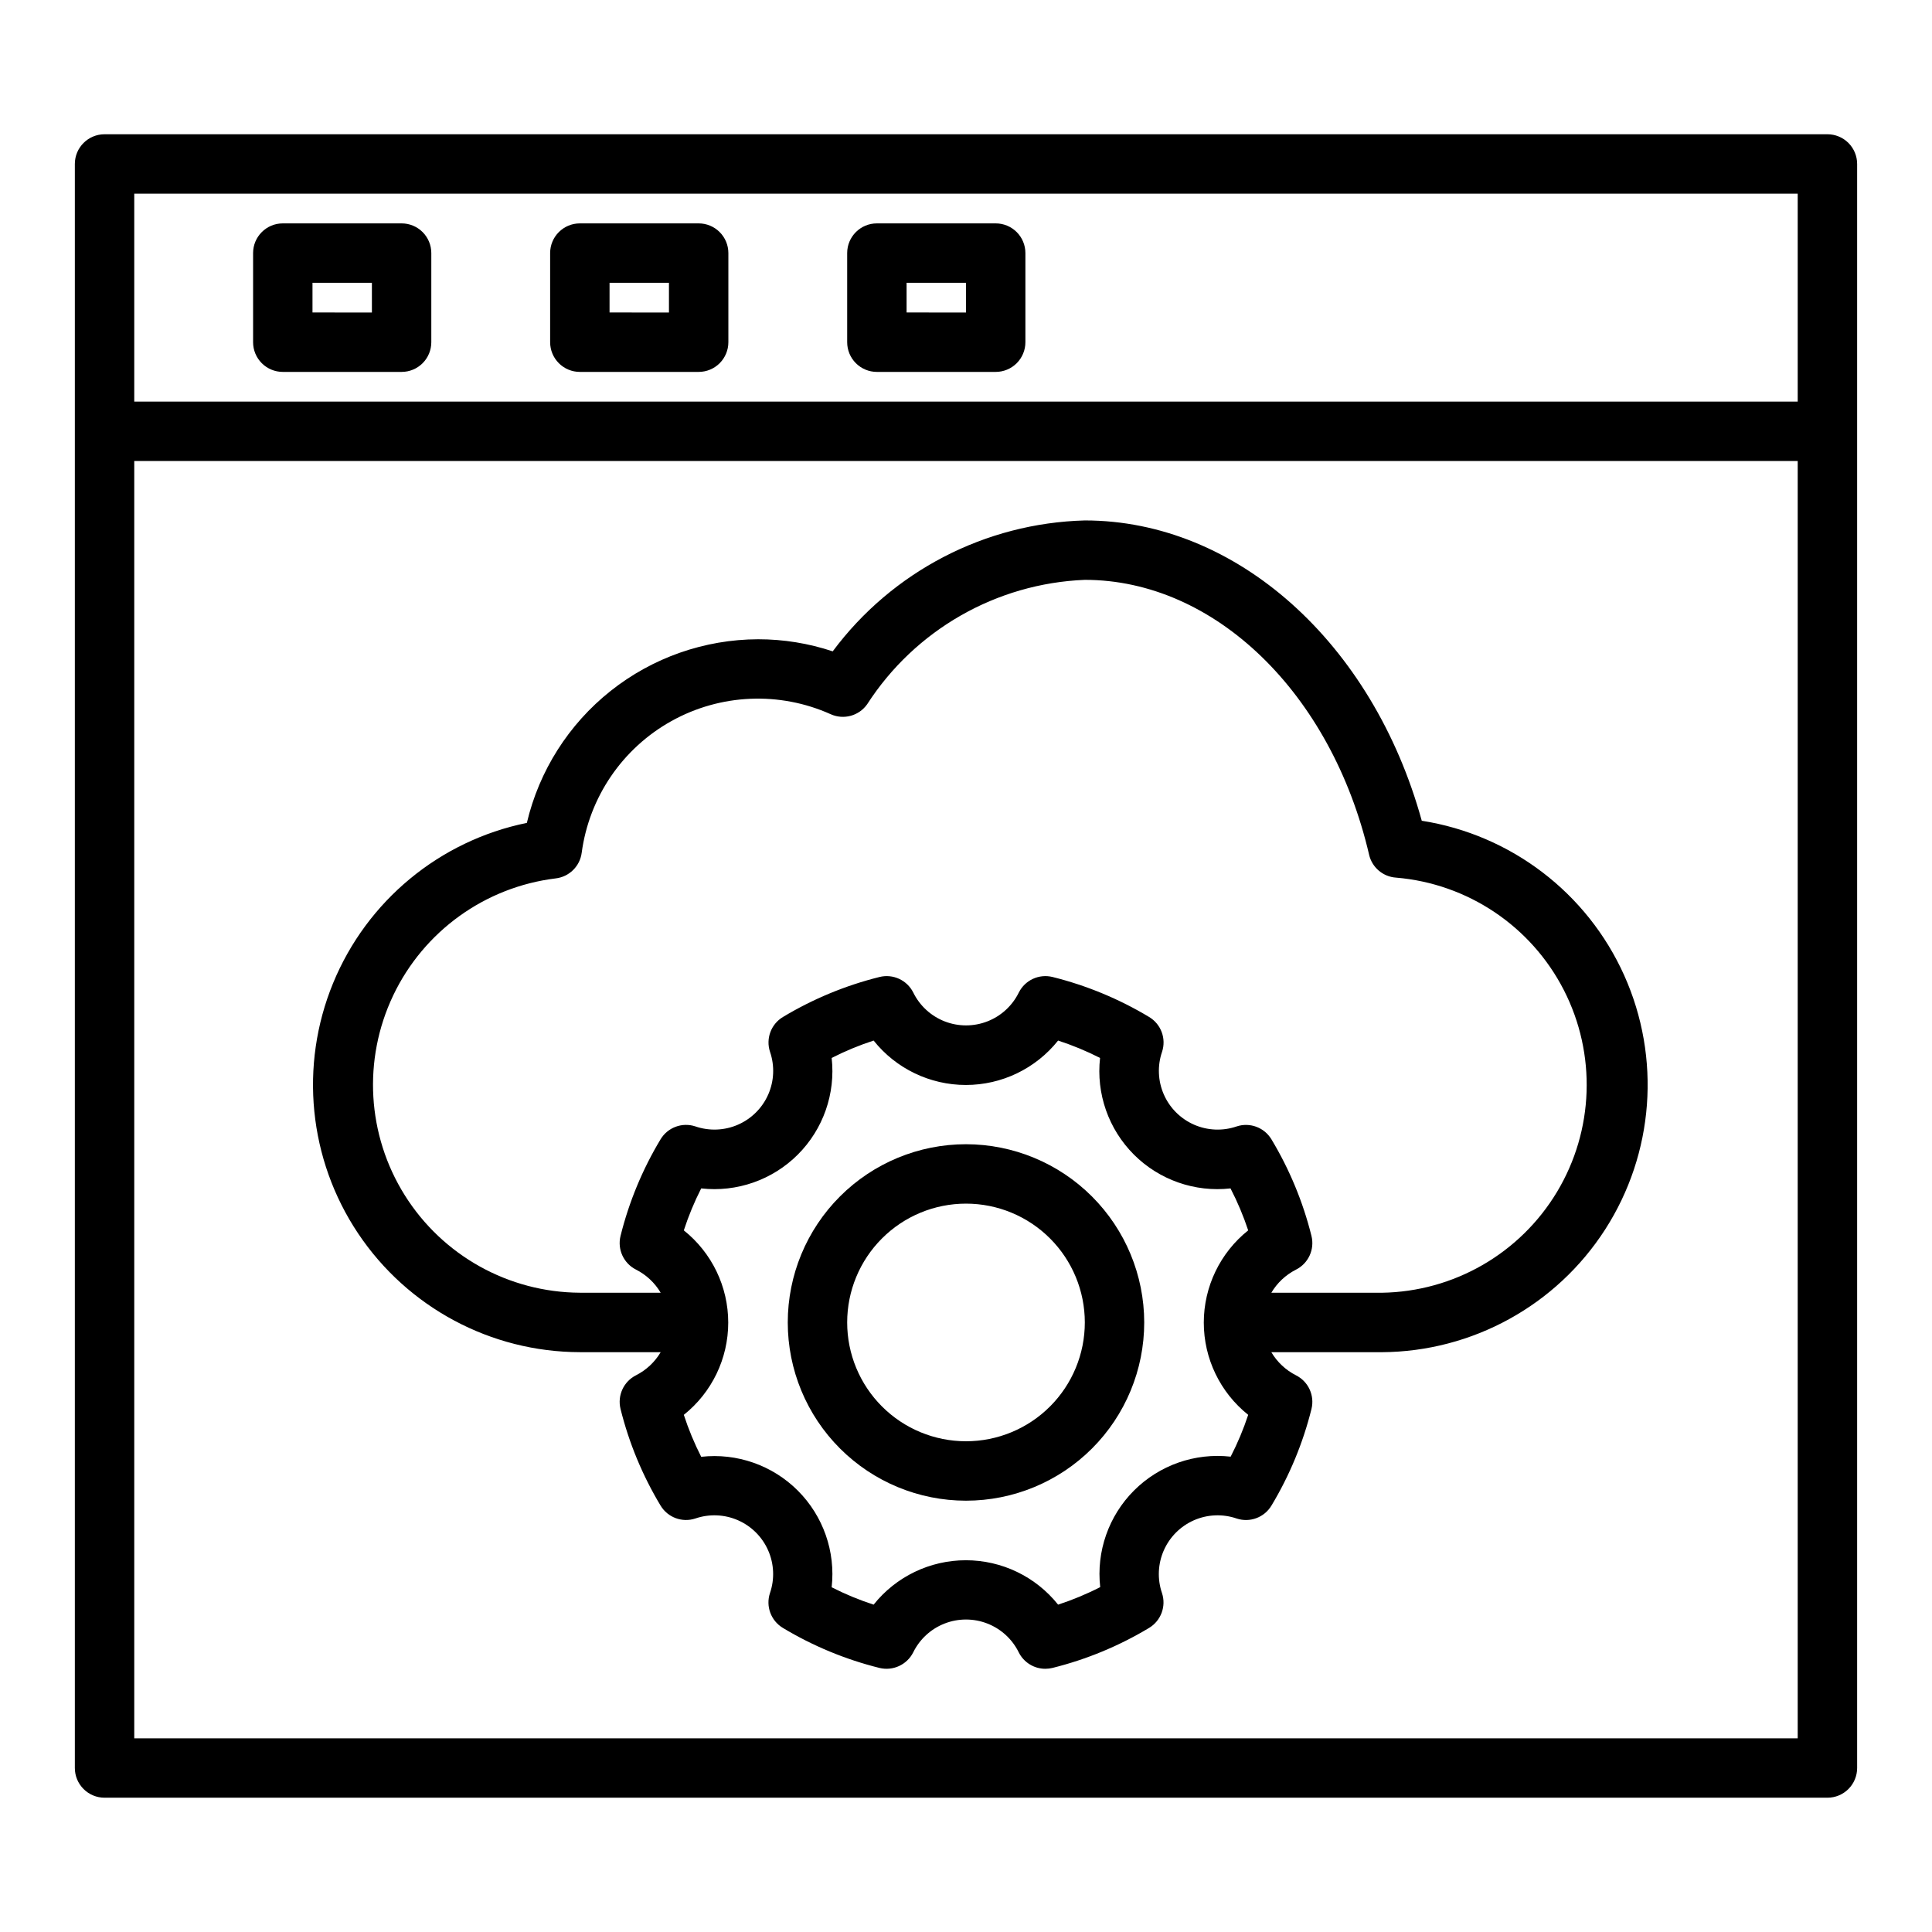
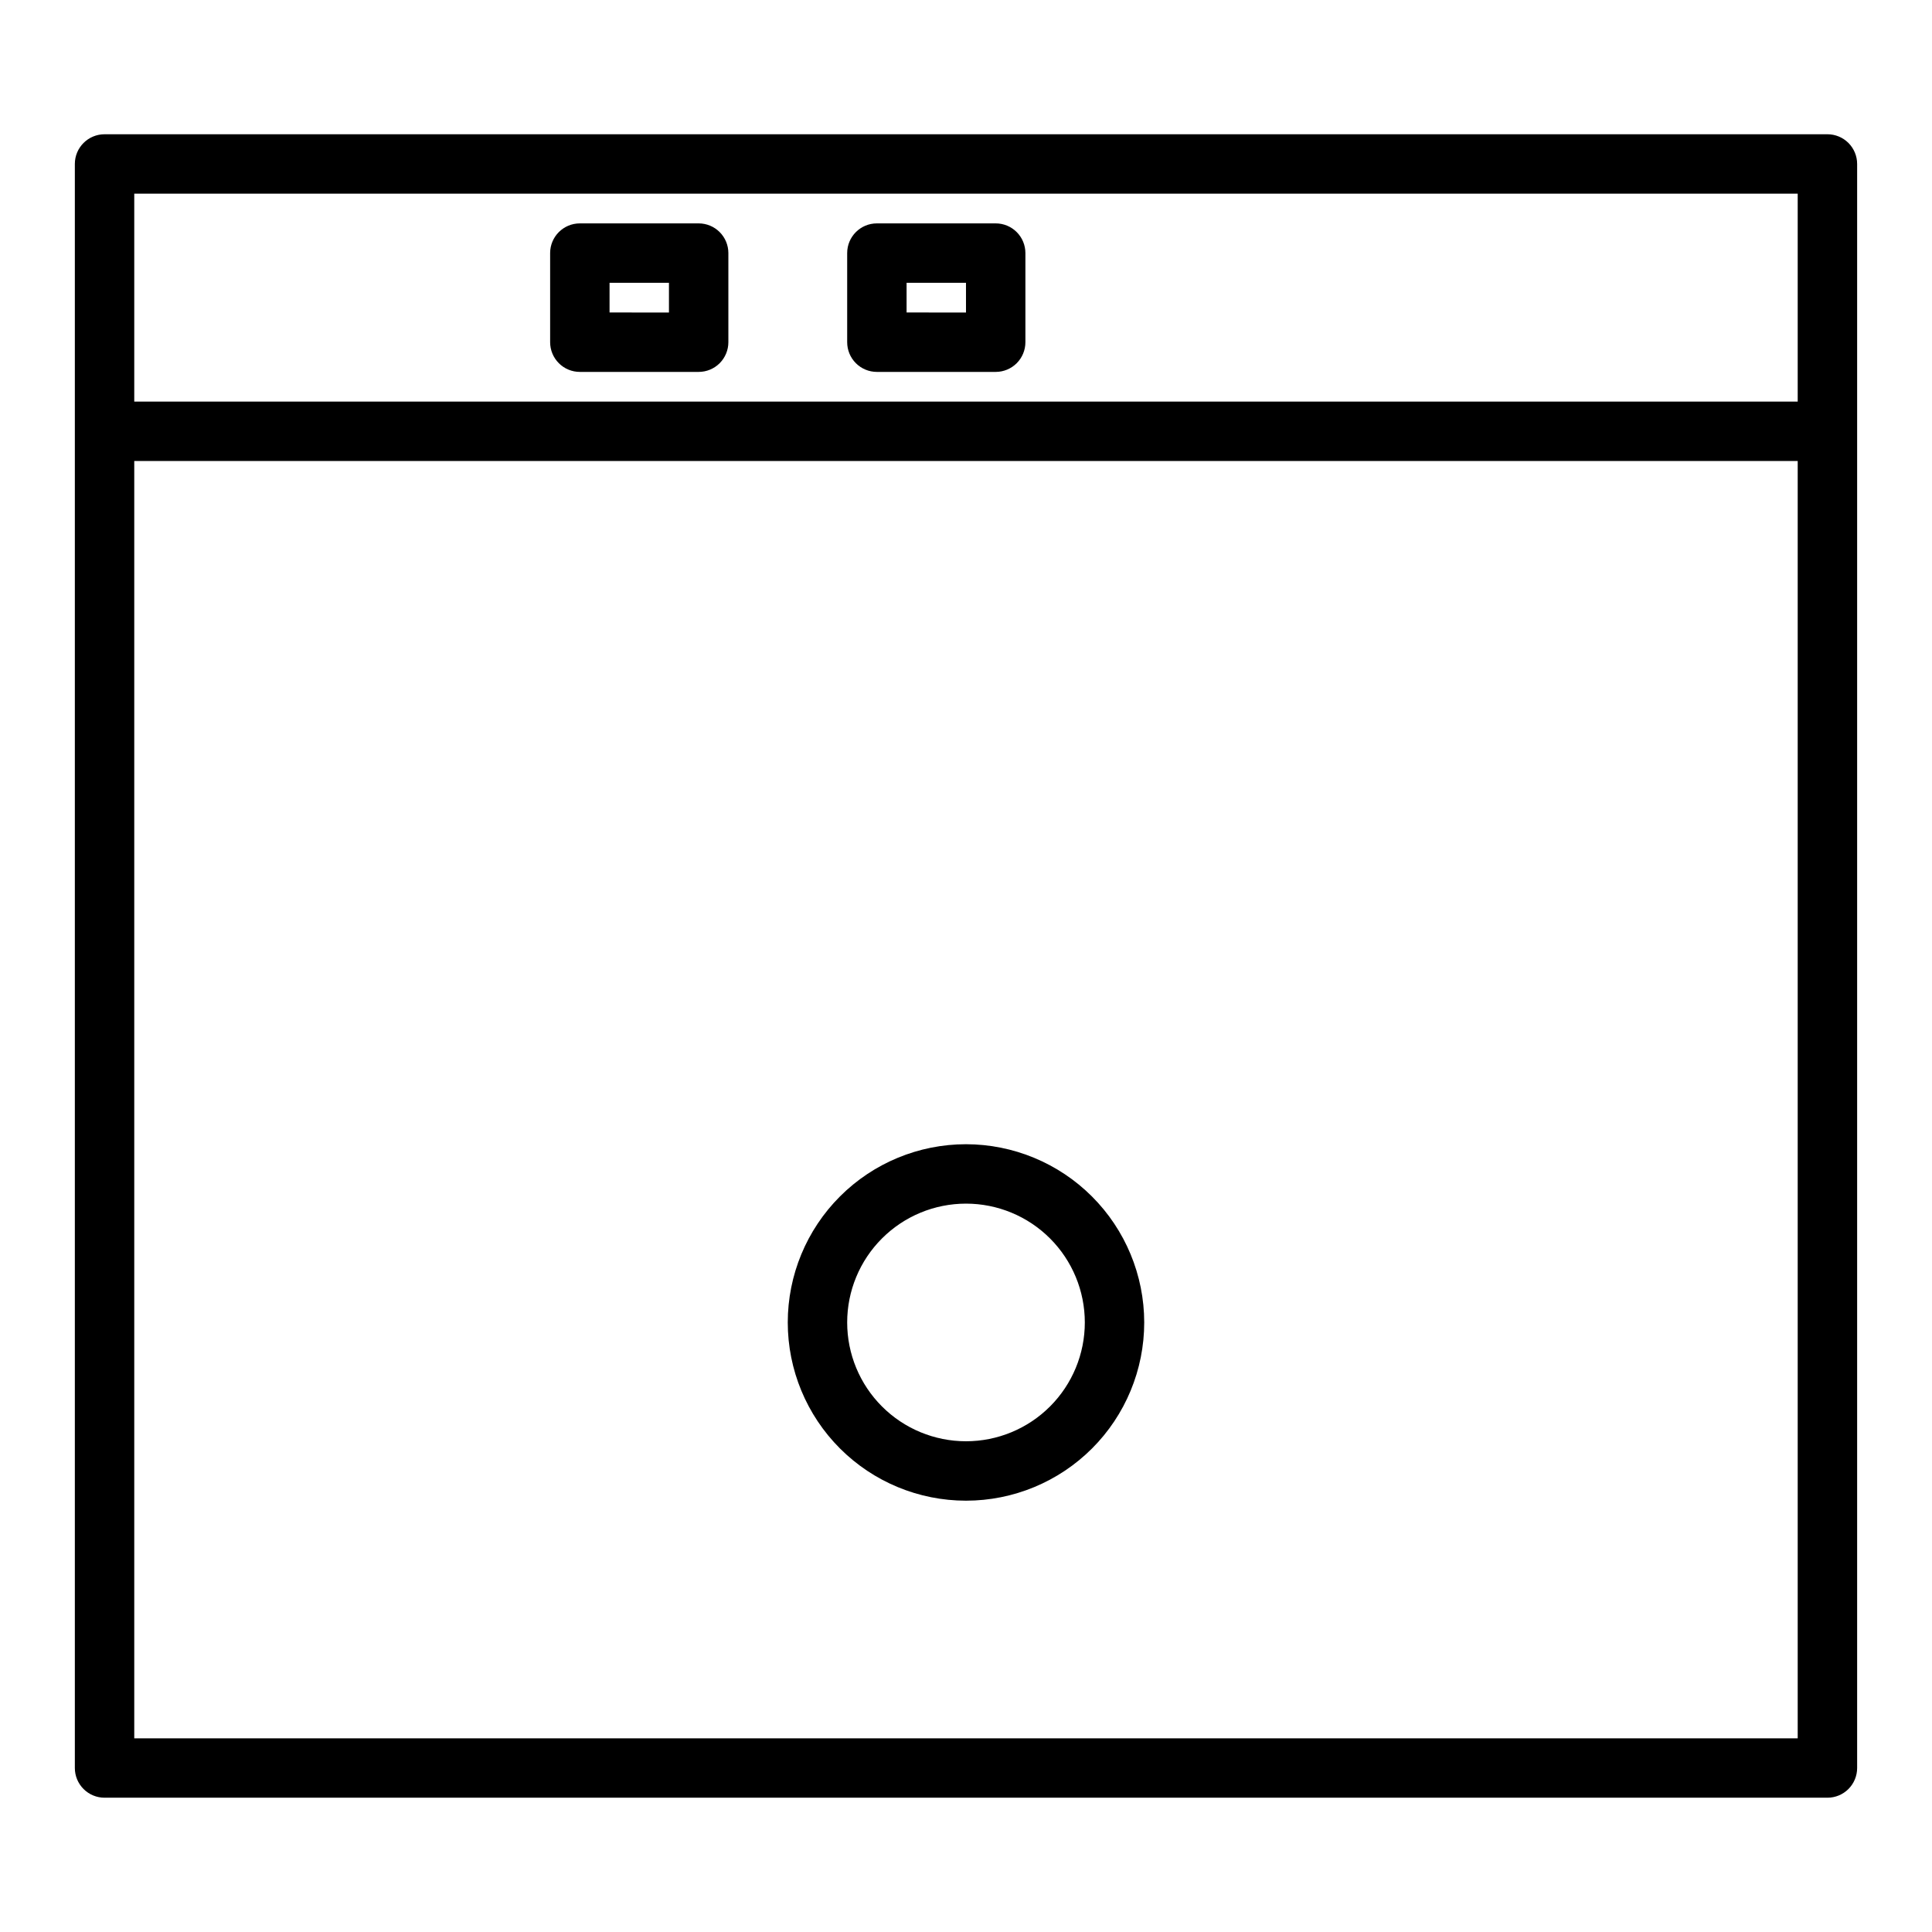
<svg xmlns="http://www.w3.org/2000/svg" fill="#000000" width="800px" height="800px" version="1.1" viewBox="144 144 512 512">
  <g>
    <path d="m628.29 179.58h-456.58c-4.348 0-7.875 3.523-7.875 7.871v425.09c0 2.09 0.832 4.09 2.309 5.566 1.477 1.477 3.477 2.305 5.566 2.305h456.58c2.086 0 4.09-0.828 5.566-2.305 1.473-1.477 2.305-3.477 2.305-5.566v-425.09c0-2.086-0.832-4.09-2.305-5.566-1.477-1.477-3.481-2.305-5.566-2.305zm-448.71 15.742h440.83v55.105h-440.83zm0 409.35v-338.5h440.83v338.5z" />
-     <path d="m520.78 361.5c-13.004-47.129-49.074-79.578-89.289-79.578-26.414 0.707-51.039 13.496-66.812 34.691-6.379-2.125-13.059-3.207-19.781-3.203-14.195 0.043-27.965 4.871-39.082 13.699s-18.938 21.148-22.195 34.965c-23.125 4.723-42.383 20.652-51.355 42.484-8.969 21.832-6.481 46.699 6.641 66.32 13.125 19.621 35.156 31.414 58.762 31.461h21.418c-1.547 2.621-3.816 4.746-6.535 6.125-3.281 1.652-4.984 5.356-4.102 8.926 2.242 9.012 5.816 17.641 10.605 25.598 1.895 3.16 5.727 4.586 9.227 3.426 3.691-1.266 7.727-1.098 11.301 0.473 3.574 1.57 6.43 4.426 7.996 8 1.57 3.574 1.738 7.609 0.469 11.301-1.156 3.5 0.266 7.332 3.426 9.227 7.957 4.789 16.586 8.363 25.598 10.605 3.566 0.867 7.262-0.832 8.93-4.102 1.719-3.512 4.691-6.246 8.332-7.664s7.684-1.418 11.324 0 6.617 4.152 8.336 7.664c1.336 2.652 4.055 4.328 7.027 4.328 0.641 0 1.277-0.078 1.898-0.227 9.012-2.242 17.641-5.816 25.602-10.605 3.156-1.895 4.582-5.727 3.422-9.227-1.266-3.691-1.098-7.731 0.473-11.305 1.57-3.578 4.426-6.43 8.004-8 3.578-1.566 7.613-1.73 11.305-0.461 3.5 1.16 7.332-0.266 9.227-3.426 4.789-7.957 8.363-16.586 10.605-25.598 0.883-3.57-0.816-7.273-4.102-8.926-2.719-1.379-4.984-3.504-6.535-6.125h29.293c23.953-0.141 46.215-12.375 59.172-32.52 12.961-20.148 14.859-45.477 5.055-67.332-9.805-21.855-29.992-37.273-53.656-40.988zm-50.641 168.53c-9.453-1.062-18.879 2.238-25.609 8.965-6.727 6.731-10.027 16.156-8.965 25.609-3.59 1.84-7.324 3.391-11.16 4.644-5.934-7.438-14.93-11.766-24.441-11.766-9.516 0-18.512 4.328-24.445 11.766-3.82-1.238-7.543-2.781-11.121-4.606 1.062-9.453-2.238-18.879-8.965-25.609-6.731-6.727-16.156-10.027-25.609-8.965-1.824-3.582-3.363-7.301-4.606-11.121 7.438-5.934 11.77-14.93 11.77-24.441 0-9.516-4.332-18.512-11.77-24.445 1.242-3.82 2.781-7.539 4.606-11.121 9.453 1.062 18.879-2.238 25.609-8.965 6.727-6.731 10.027-16.156 8.965-25.609 3.578-1.824 7.301-3.363 11.121-4.606 5.934 7.438 14.93 11.77 24.445 11.77 9.512 0 18.508-4.332 24.441-11.77 3.82 1.242 7.539 2.781 11.121 4.606-1.062 9.453 2.238 18.879 8.965 25.609 6.731 6.727 16.156 10.027 25.609 8.965 1.852 3.578 3.418 7.297 4.684 11.121-7.434 5.934-11.766 14.93-11.766 24.445 0 9.512 4.332 18.508 11.766 24.441-1.254 3.809-2.809 7.516-4.644 11.082zm40.07-43.438h-29.293c1.551-2.621 3.816-4.746 6.535-6.125 3.285-1.652 4.984-5.356 4.102-8.926-2.242-9.012-5.816-17.641-10.605-25.598-1.895-3.16-5.727-4.586-9.227-3.426-3.691 1.266-7.727 1.098-11.301-0.473-3.574-1.57-6.43-4.426-7.996-8-1.57-3.574-1.734-7.609-0.469-11.301 1.16-3.5-0.262-7.332-3.422-9.227-7.961-4.789-16.59-8.363-25.602-10.605-3.566-0.883-7.273 0.82-8.926 4.102-1.719 3.508-4.695 6.246-8.336 7.664s-7.684 1.418-11.324 0-6.613-4.156-8.332-7.664c-1.656-3.281-5.359-4.984-8.93-4.102-9.012 2.242-17.641 5.816-25.598 10.605-3.16 1.895-4.582 5.727-3.426 9.227 1.266 3.691 1.098 7.731-0.469 11.305-1.57 3.578-4.43 6.43-8.008 8-3.578 1.566-7.613 1.73-11.305 0.461-3.5-1.16-7.332 0.266-9.227 3.426-4.789 7.957-8.363 16.586-10.605 25.598-0.883 3.57 0.82 7.273 4.102 8.926 2.719 1.379 4.988 3.504 6.535 6.125h-21.418c-18.855-0.098-36.352-9.832-46.379-25.801-10.027-15.965-11.191-35.953-3.09-52.977 8.102-17.027 24.344-28.73 43.059-31.02 3.578-0.414 6.418-3.203 6.894-6.769 1.969-14.746 10.789-27.695 23.789-34.93 13-7.234 28.652-7.902 42.219-1.805 3.426 1.535 7.453 0.438 9.629-2.621 12.715-19.734 34.242-32.047 57.703-32.996 34.387 0 65.336 29.961 75.336 72.848h-0.004c0.785 3.371 3.684 5.836 7.141 6.066 18.98 1.582 35.793 12.855 44.473 29.805 8.676 16.953 7.988 37.184-1.828 53.504-9.812 16.32-27.355 26.418-46.398 26.703z" />
    <path d="m400 447.23c-12.527 0-24.543 4.977-33.398 13.836-8.859 8.855-13.836 20.871-13.836 33.395 0 12.527 4.977 24.543 13.836 33.398 8.855 8.859 20.871 13.836 33.398 13.836 12.523 0 24.539-4.977 33.398-13.836 8.855-8.855 13.832-20.871 13.832-33.398-0.012-12.52-4.992-24.527-13.848-33.383-8.855-8.855-20.863-13.836-33.383-13.848zm0 78.719c-8.352 0-16.363-3.316-22.266-9.223-5.906-5.902-9.223-13.914-9.223-22.266 0-8.348 3.316-16.359 9.223-22.262 5.902-5.906 13.914-9.223 22.266-9.223s16.359 3.316 22.266 9.223c5.902 5.902 9.223 13.914 9.223 22.262 0 8.352-3.32 16.363-9.223 22.266-5.906 5.906-13.914 9.223-22.266 9.223z" />
-     <path d="m250.43 203.2h-31.488c-4.348 0-7.871 3.523-7.871 7.871v23.617c0 2.086 0.828 4.09 2.305 5.566 1.477 1.477 3.481 2.305 5.566 2.305h31.488c2.09 0 4.09-0.828 5.566-2.305 1.477-1.477 2.305-3.481 2.305-5.566v-23.617c0-2.09-0.828-4.09-2.305-5.566-1.477-1.477-3.477-2.305-5.566-2.305zm-7.871 23.617-15.746-0.004v-7.871h15.742z" />
    <path d="m329.15 203.2h-31.484c-4.348 0-7.875 3.523-7.875 7.871v23.617c0 2.086 0.832 4.09 2.309 5.566 1.473 1.477 3.477 2.305 5.566 2.305h31.488-0.004c2.09 0 4.094-0.828 5.566-2.305 1.477-1.477 2.309-3.481 2.309-5.566v-23.617c0-2.09-0.832-4.09-2.309-5.566-1.473-1.477-3.477-2.305-5.566-2.305zm-7.871 23.617-15.742-0.004v-7.871h15.742z" />
    <path d="m407.87 203.2h-31.488c-4.348 0-7.871 3.523-7.871 7.871v23.617c0 2.086 0.828 4.09 2.305 5.566 1.477 1.477 3.477 2.305 5.566 2.305h31.488c2.086 0 4.09-0.828 5.566-2.305 1.477-1.477 2.305-3.481 2.305-5.566v-23.617c0-2.09-0.828-4.09-2.305-5.566-1.477-1.477-3.481-2.305-5.566-2.305zm-7.871 23.617-15.746-0.004v-7.871h15.742z" />
  </g>
</svg>